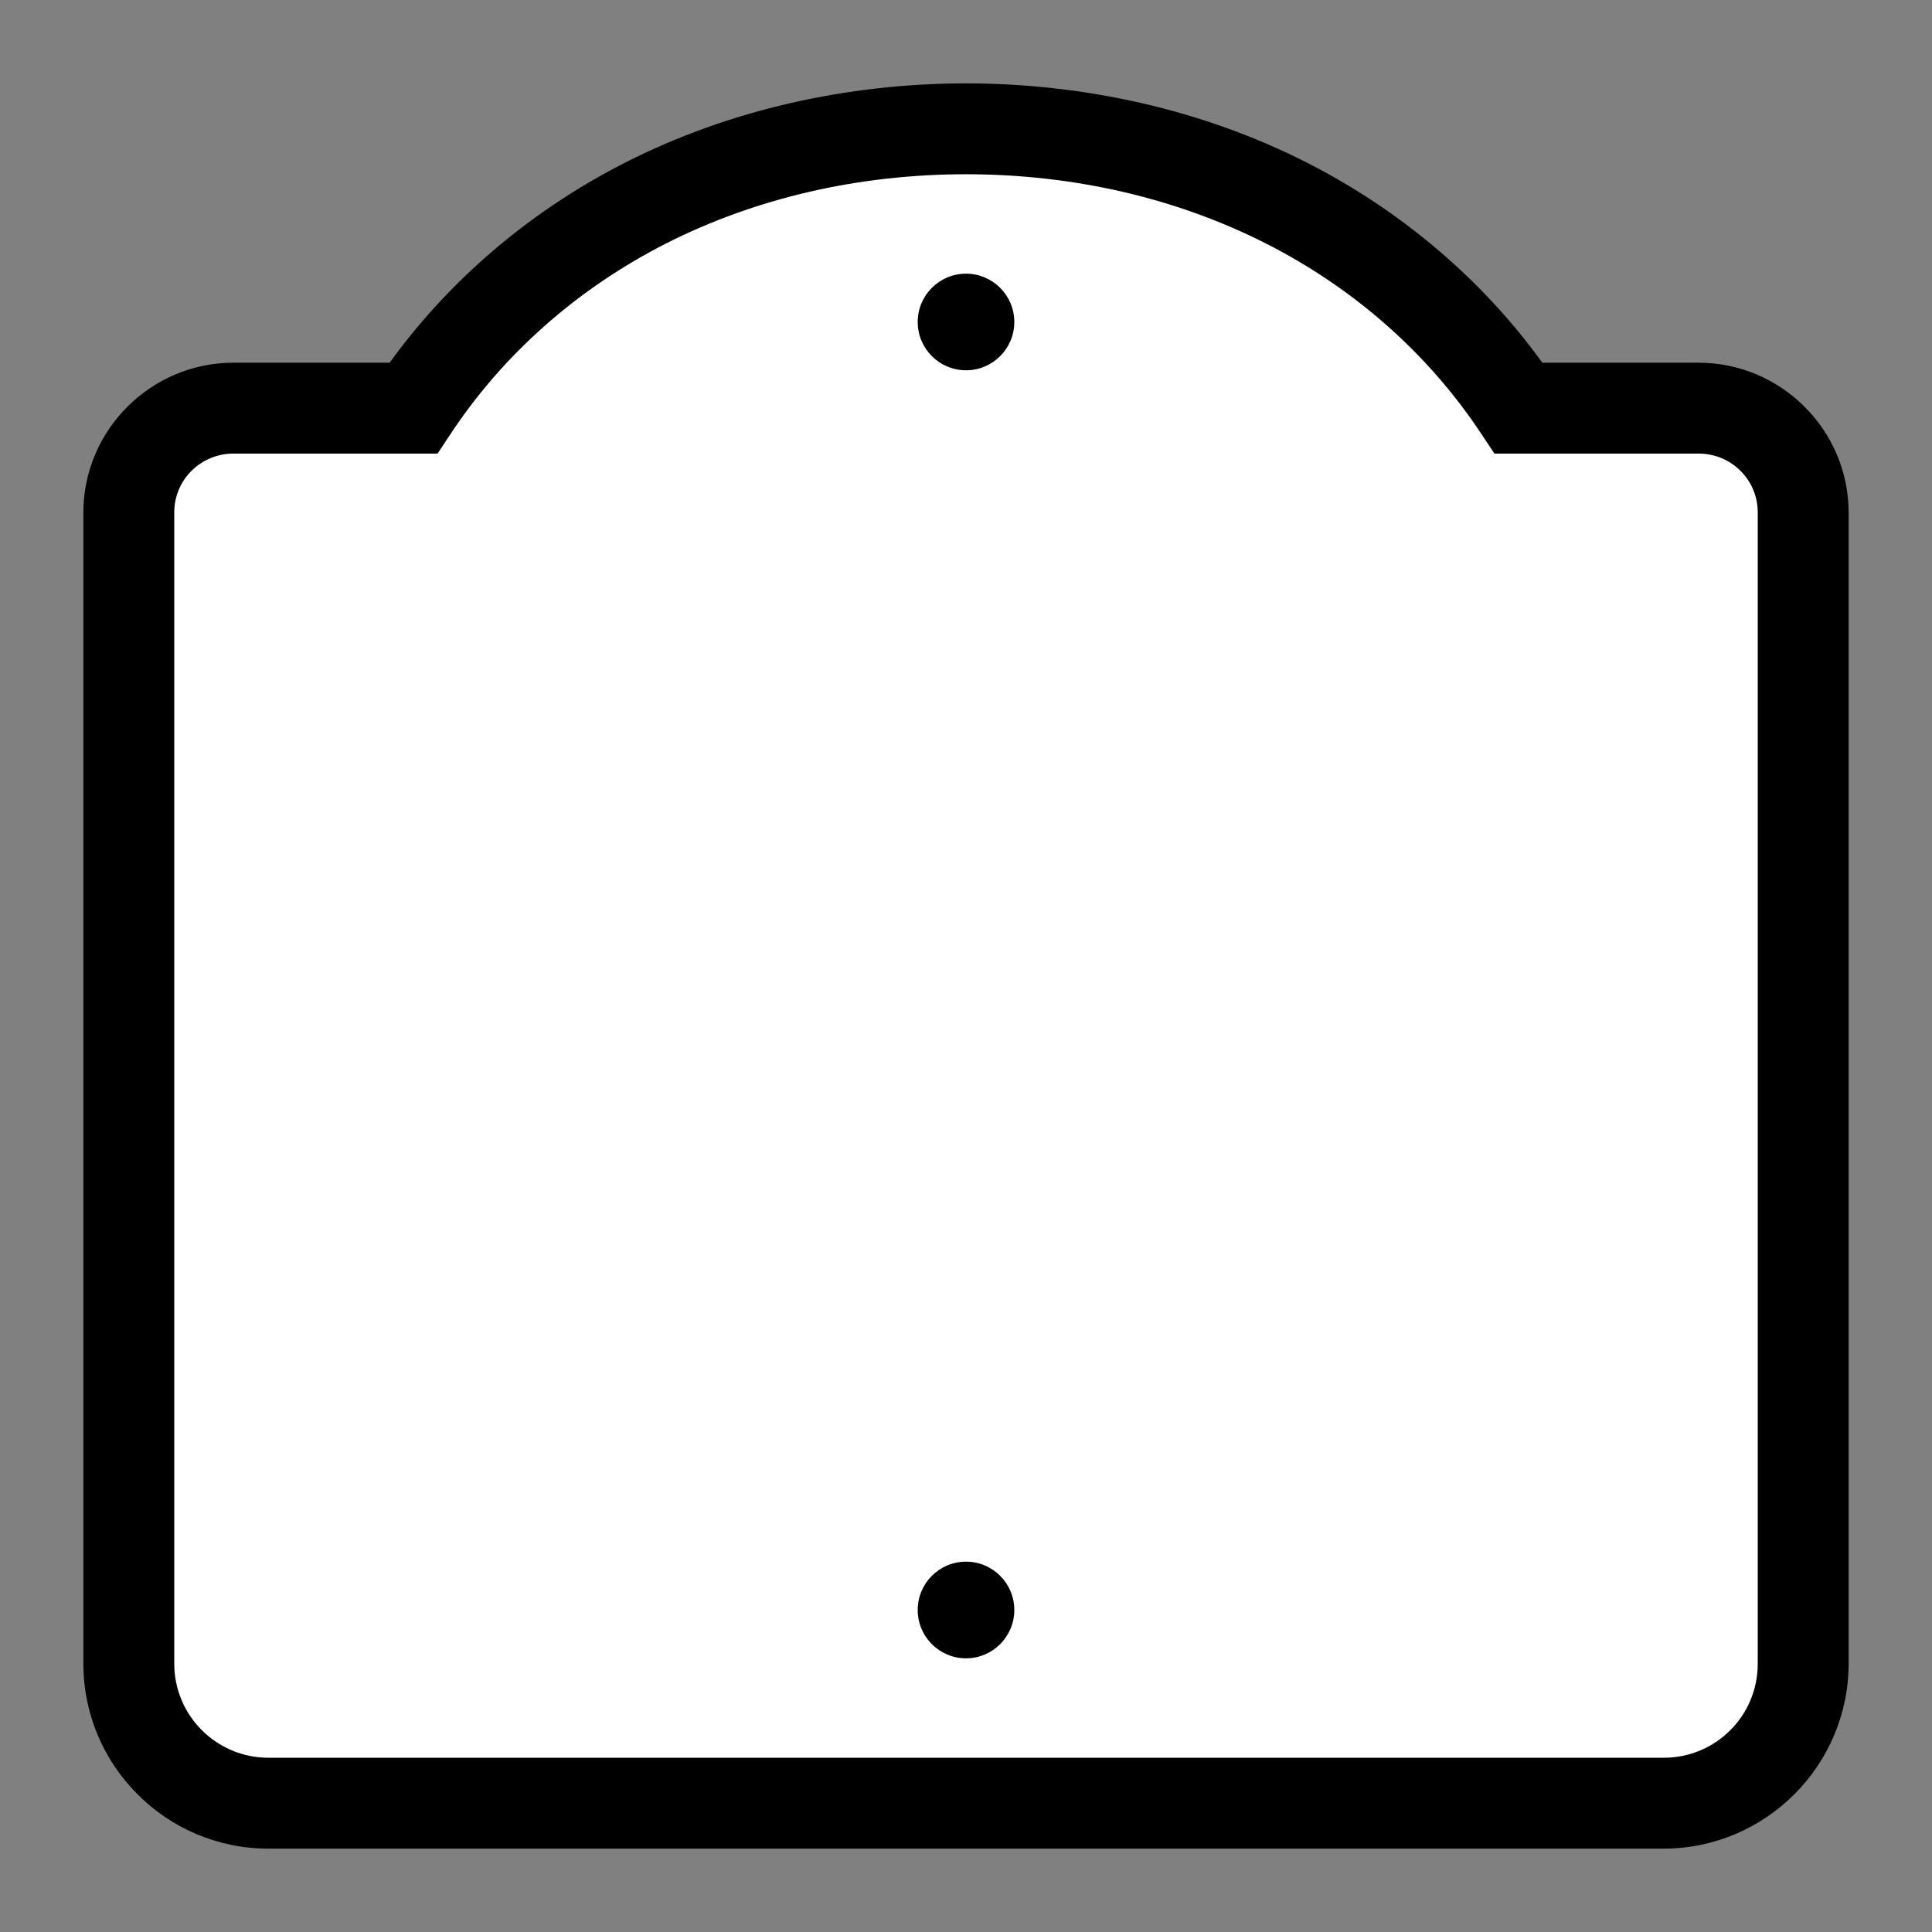
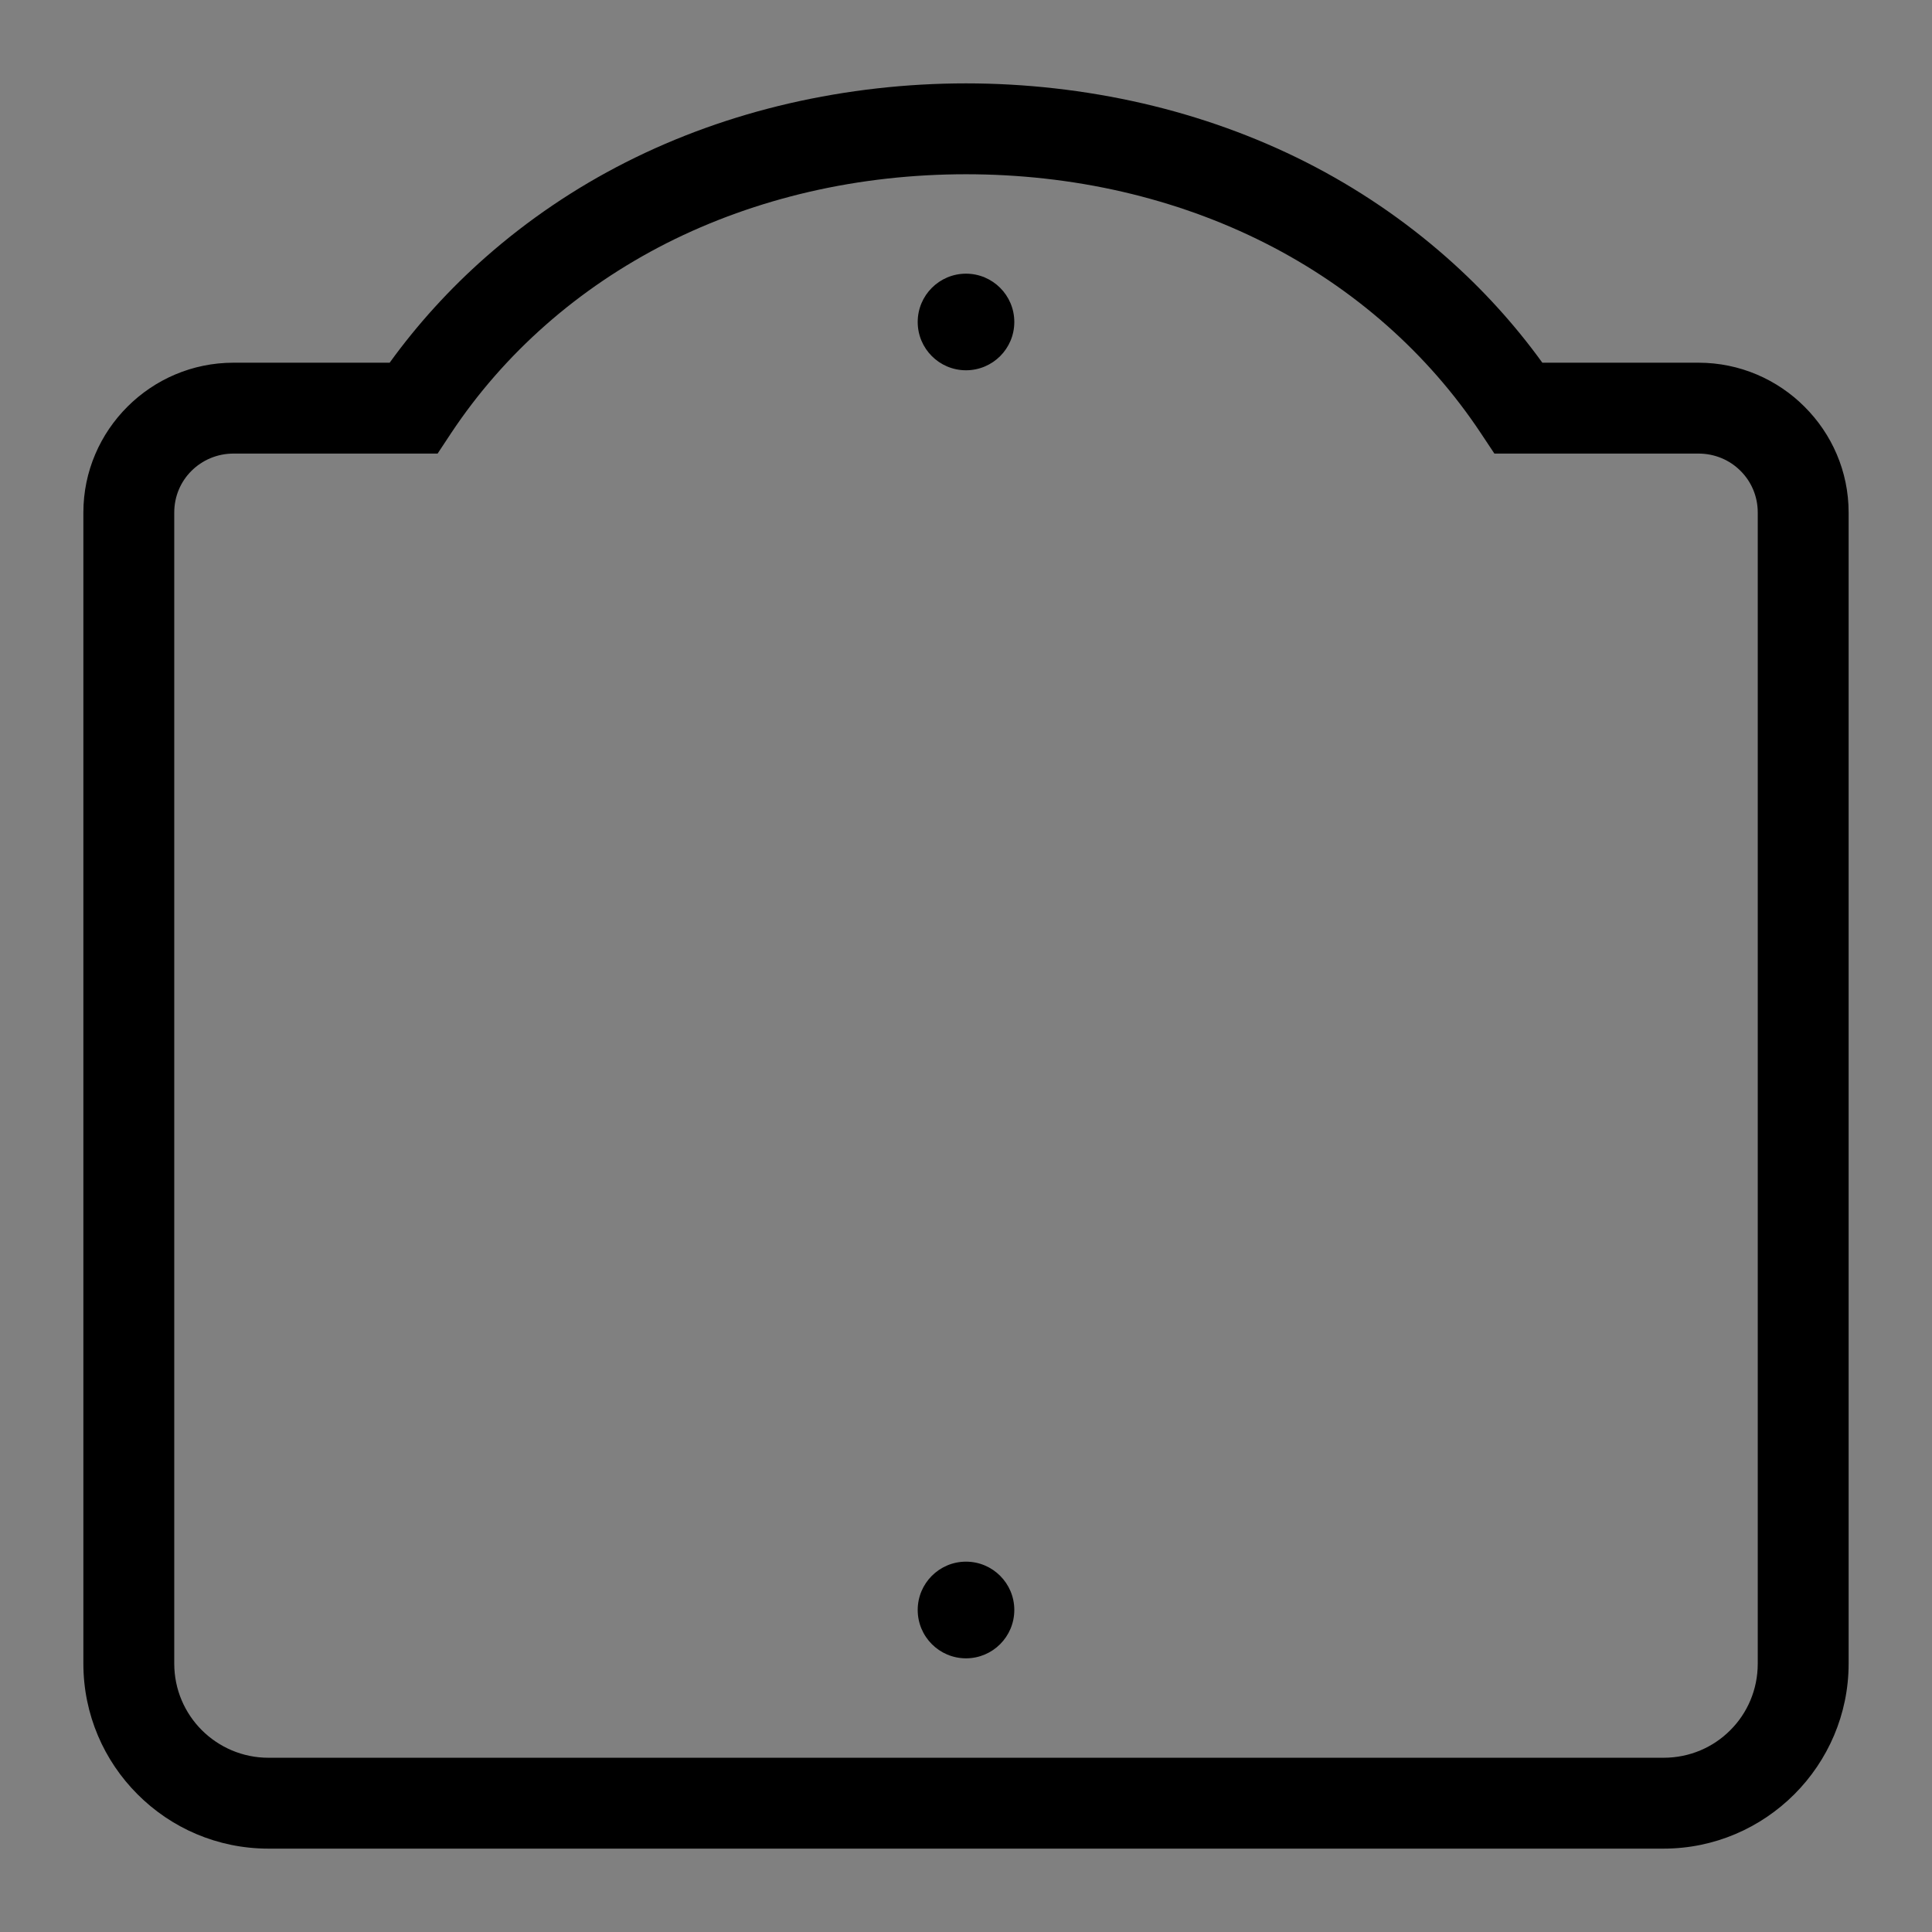
<svg xmlns="http://www.w3.org/2000/svg" xml:space="preserve" width="256px" height="256px" version="1.1" style="shape-rendering:geometricPrecision; text-rendering:geometricPrecision; image-rendering:optimizeQuality; fill-rule:evenodd; clip-rule:evenodd" viewBox="0 0 273.2 273.2">
  <rect x="0" y="0" width="273.2" height="273.2" fill="#808080" stroke="none" />
  <defs>
    <style type="text/css">
   
    .fil0 {fill:none}
    .fil1 {fill:white}
    .fil2 {fill:black;fill-rule:nonzero}
   
  </style>
  </defs>
  <g id="Layer_x0020_1">
    <g id="icon-signature">
      <rect class="fil0" width="273.2" height="273.2" />
-       <path class="fil1" d="M58.45 57.71c8.2,-12.37 19.67,-22.32 32.89,-29.02 13.94,-7.07 29.66,-10.48 45.26,-10.48 15.59,0 31.32,3.41 45.26,10.48 13.22,6.7 24.69,16.65 32.89,29.02l25.44 0c8.14,0 14.79,6.61 14.79,14.76l0 162.78c0,10.89 -8.84,19.73 -19.73,19.73l-197.31 0c-10.88,0 -19.73,-8.84 -19.73,-19.73l0 -162.78c0,-8.15 6.65,-14.76 14.8,-14.76l25.44 0z" />
      <path class="fil2" d="M55.1 51.29c3.94,-5.45 8.49,-10.44 13.52,-14.88 6.01,-5.3 12.69,-9.82 19.83,-13.44 7.33,-3.72 15.11,-6.49 23.11,-8.34 8.25,-1.9 16.68,-2.84 25.04,-2.84 8.35,0 16.79,0.94 25.04,2.84 7.99,1.85 15.78,4.62 23.11,8.34 7.13,3.62 13.81,8.14 19.82,13.44 5.04,4.44 9.59,9.43 13.53,14.88l22.09 0c5.82,0 11.13,2.37 14.97,6.21 3.86,3.84 6.25,9.14 6.25,14.97l0 162.78c0,7.18 -2.93,13.72 -7.67,18.47l-0.02 0.02c-4.75,4.74 -11.29,7.67 -18.47,7.67l-197.3 0c-7.22,0 -13.76,-2.93 -18.49,-7.67 -4.74,-4.73 -7.67,-11.27 -7.67,-18.49l0 -162.78c0,-5.83 2.39,-11.13 6.24,-14.97 3.85,-3.84 9.15,-6.21 14.98,-6.21l22.09 0zm22.01 -5.29c-5.06,4.46 -9.55,9.57 -13.32,15.25l-1.91 2.89 -28.87 0c-2.32,0 -4.43,0.94 -5.94,2.45 -1.5,1.49 -2.43,3.57 -2.43,5.88l0 162.78c0,3.67 1.49,7 3.9,9.41 2.41,2.4 5.74,3.9 9.41,3.9l197.3 0c3.69,0 7.02,-1.48 9.41,-3.88l0.02 -0.02c2.4,-2.39 3.88,-5.72 3.88,-9.41l0 -162.78c0,-2.31 -0.93,-4.39 -2.43,-5.88 -1.51,-1.52 -3.62,-2.45 -5.94,-2.45l-28.87 0 -1.92 -2.89c-3.76,-5.67 -8.26,-10.79 -13.31,-15.25 -5.15,-4.55 -10.92,-8.45 -17.12,-11.59 -6.39,-3.24 -13.2,-5.66 -20.19,-7.28 -7.22,-1.67 -14.7,-2.49 -22.18,-2.49 -7.48,0 -14.96,0.82 -22.18,2.49 -6.99,1.62 -13.8,4.04 -20.2,7.28 -6.19,3.15 -11.96,7.04 -17.11,11.59zm59.49 -7.3c3.77,0 6.83,3.06 6.83,6.83 0,3.78 -3.06,6.83 -6.83,6.83 -3.77,0 -6.83,-3.05 -6.83,-6.83 0,-3.77 3.06,-6.83 6.83,-6.83zm0 182.13c3.77,0 6.83,3.06 6.83,6.83 0,3.78 -3.06,6.84 -6.83,6.84 -3.77,0 -6.83,-3.06 -6.83,-6.84 0,-3.77 3.06,-6.83 6.83,-6.83z" />
    </g>
  </g>
</svg>